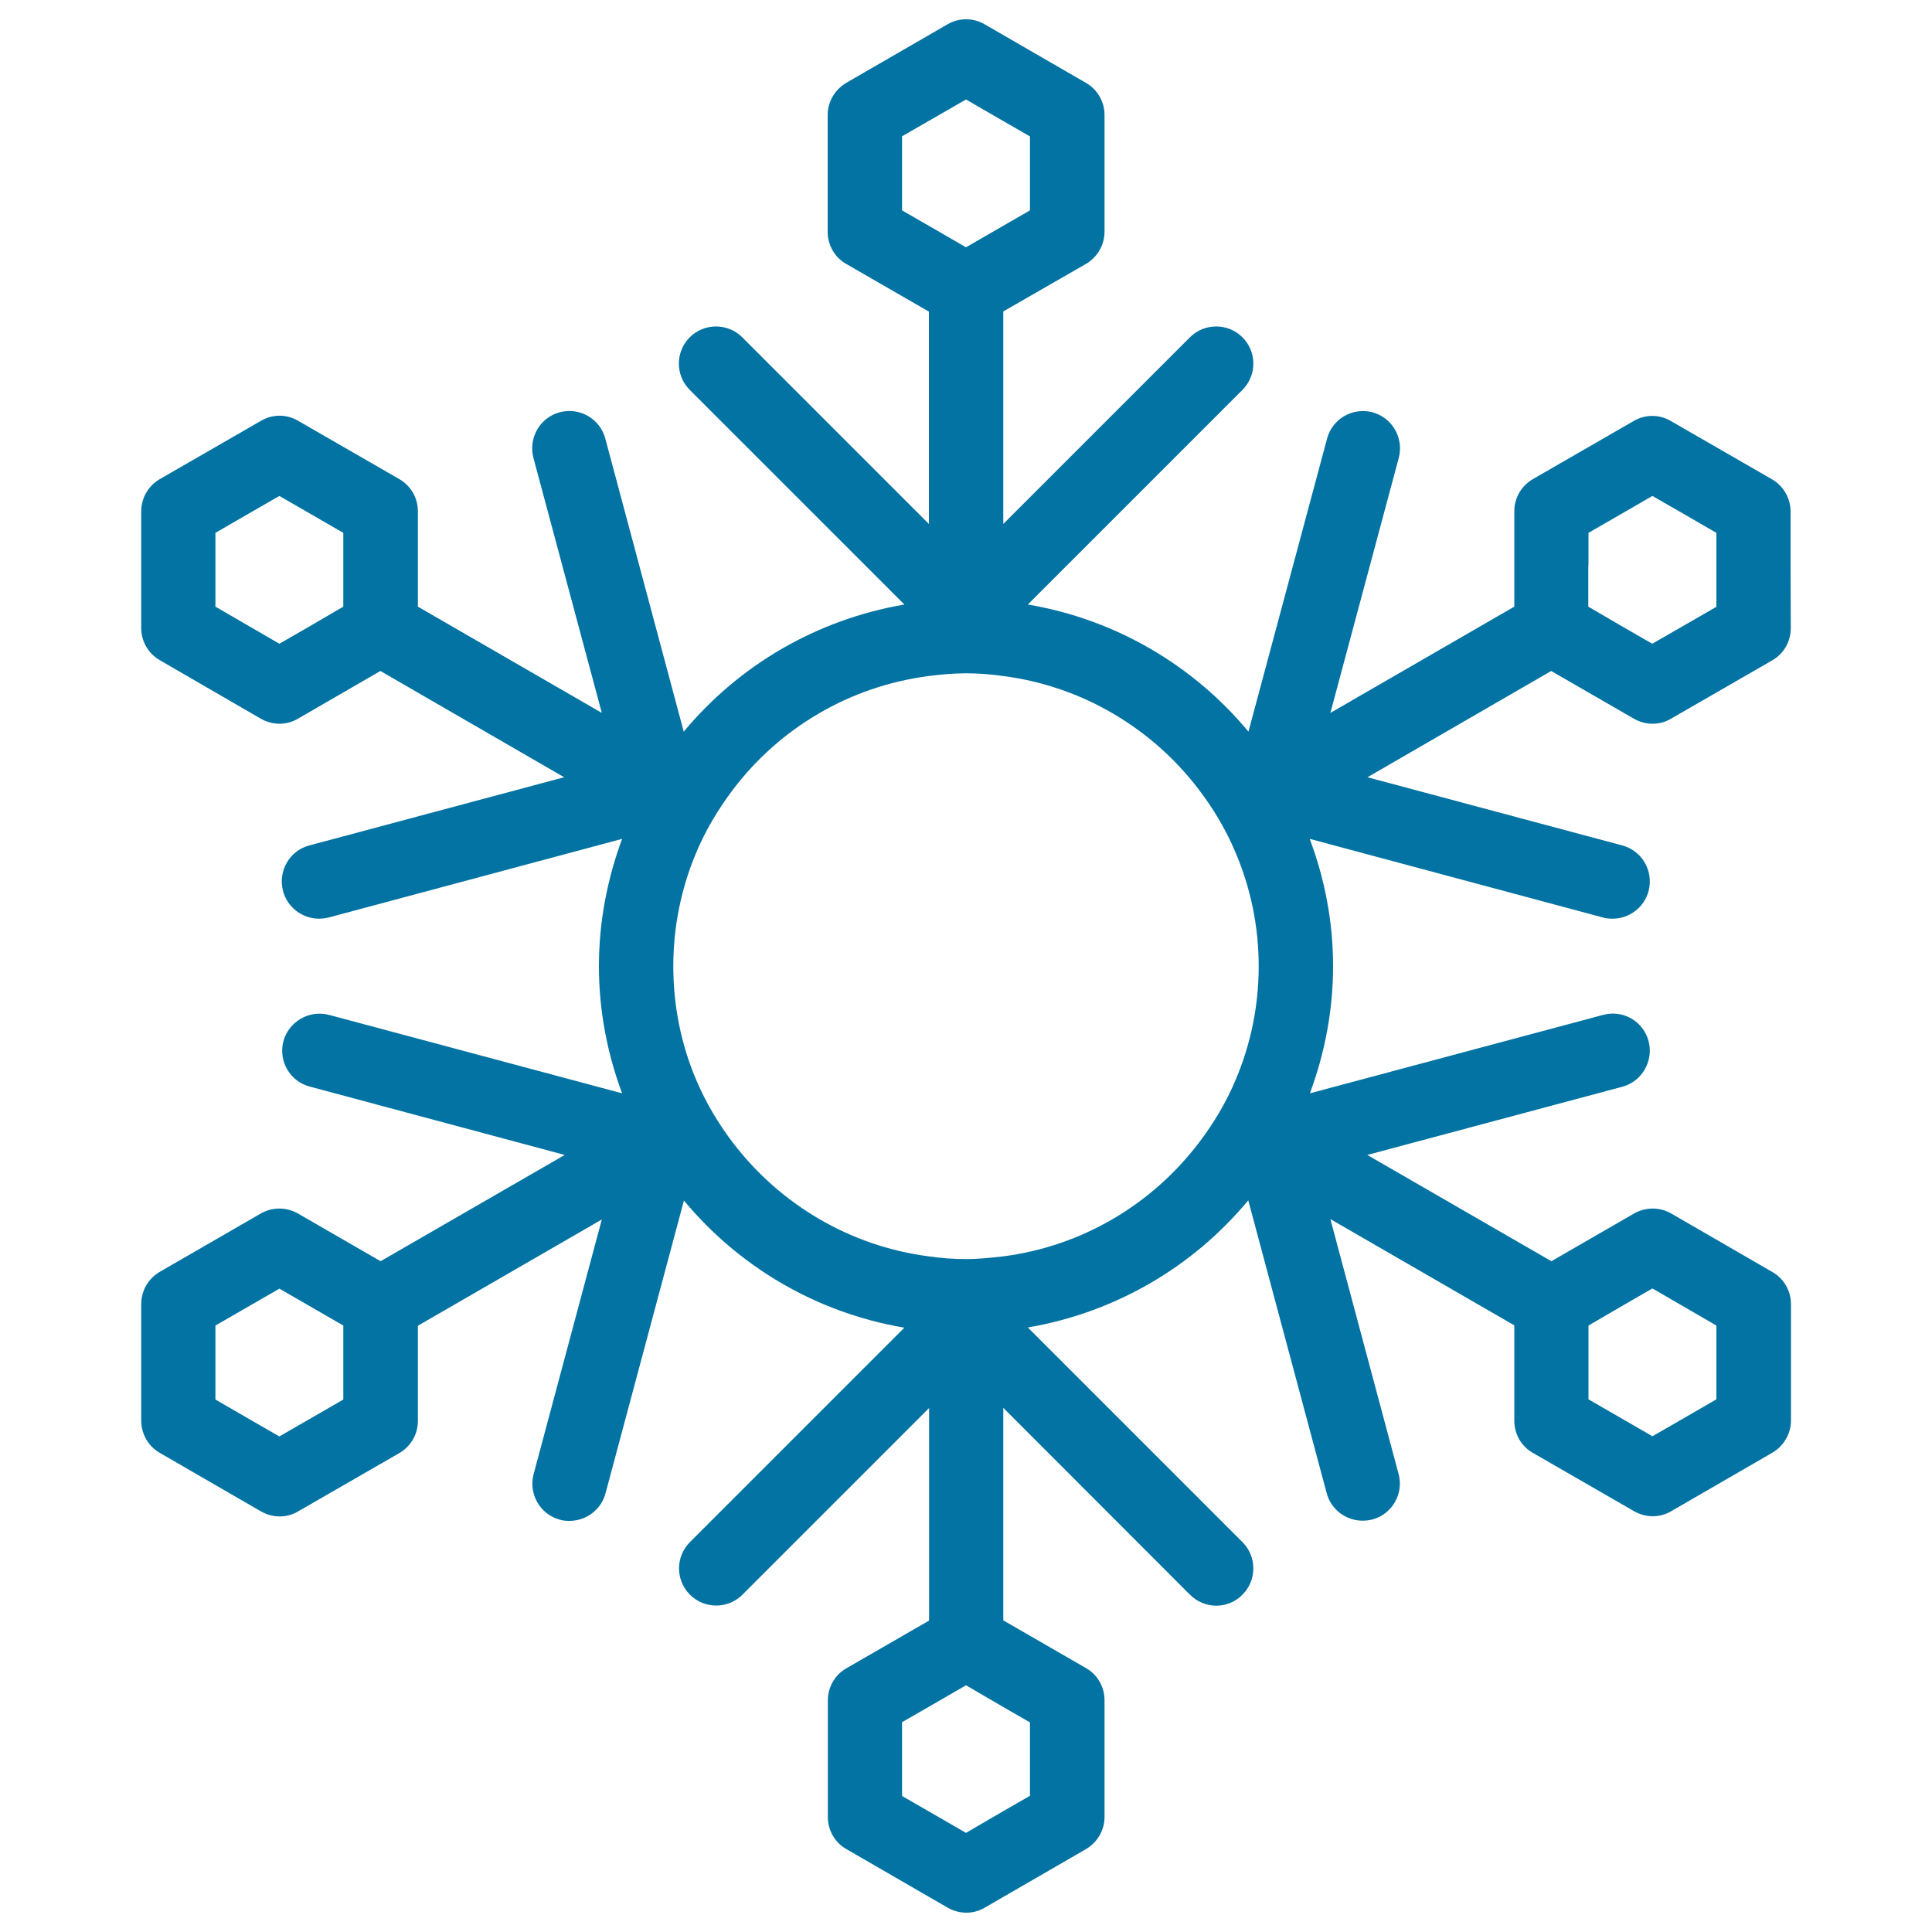
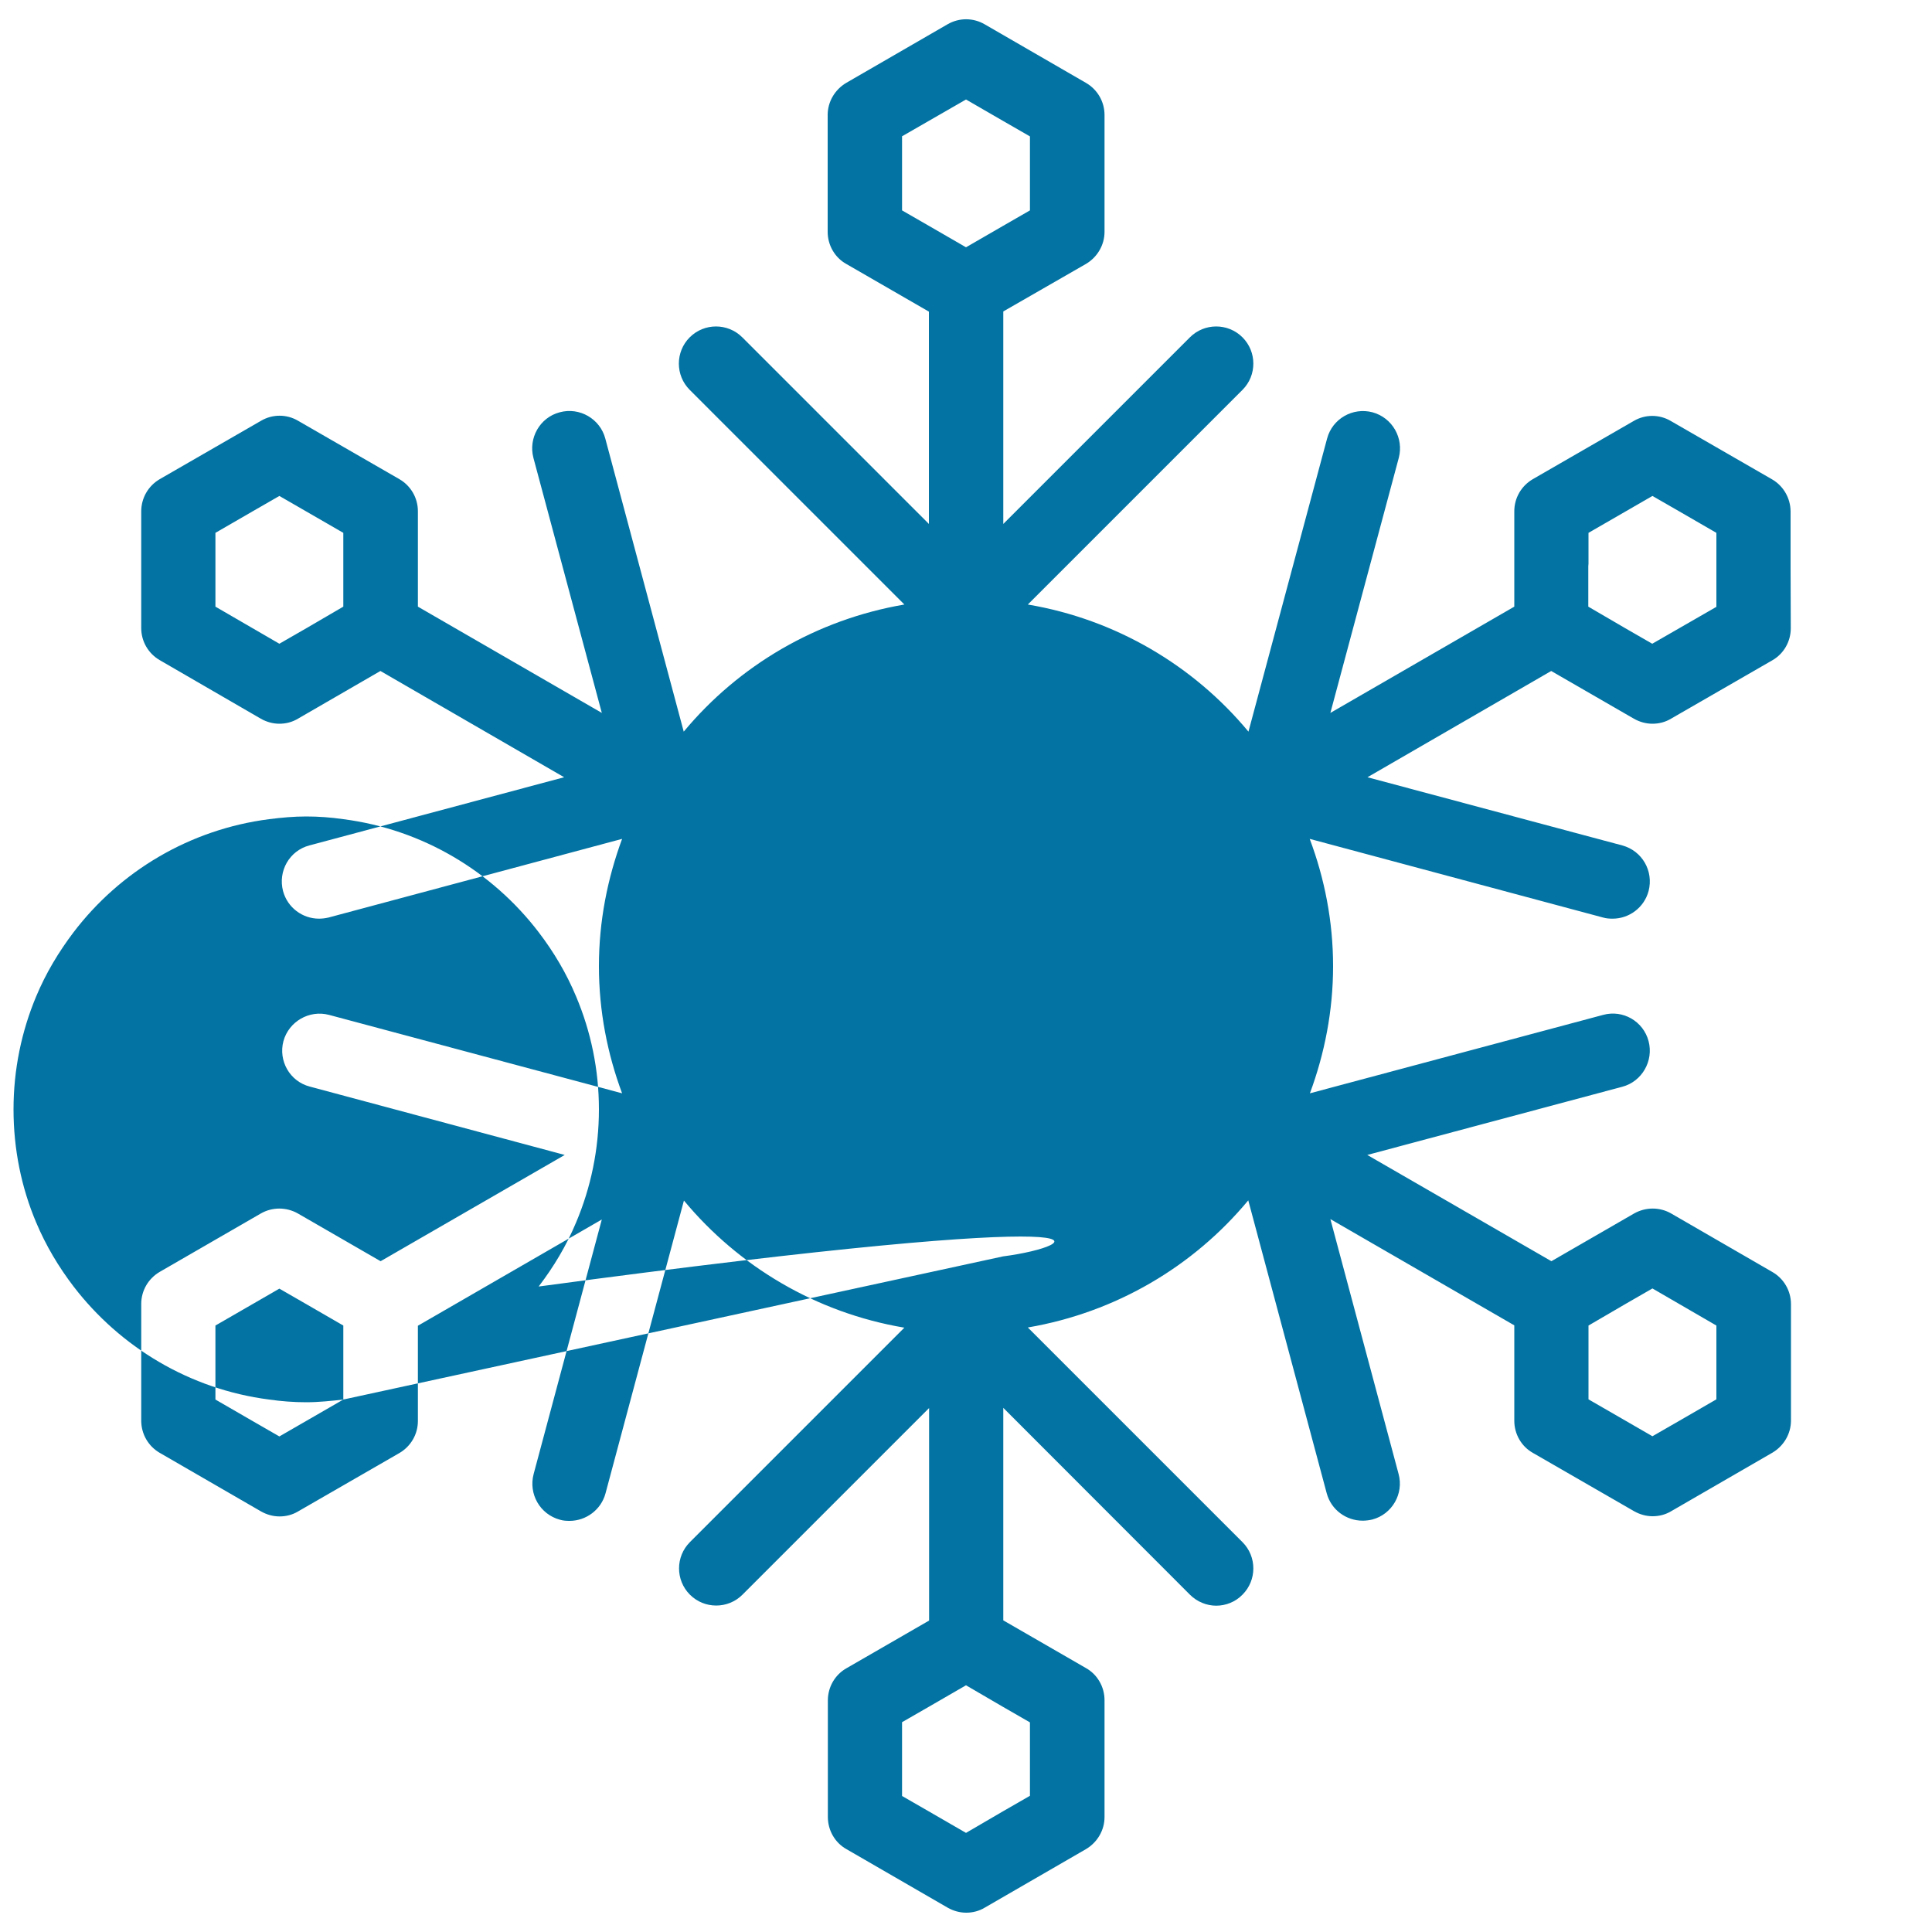
<svg xmlns="http://www.w3.org/2000/svg" viewBox="0 0 1000 1000" style="fill:#0273a2">
  <title>Snowflake SVG icon</title>
  <g>
-     <path d="M927,675c0-6.9-3.7-13.2-9.6-16.6L865,628.1c-5.9-3.4-13.2-3.4-19.2,0L803,652.8l-95.3-55l132-35.3c10.2-2.7,16.3-13.4,13.6-23.6c-2.7-10.3-13.3-16.4-23.5-13.6L678,565.9c7.6-20.5,12-42.7,12-65.8c0-23.2-4.4-45.4-12.1-65.9l151.8,40.7c1.7,0.5,3.3,0.6,5,0.6c8.5,0,16.3-5.7,18.6-14.3c2.7-10.3-3.3-20.8-13.6-23.6l-131.9-35.3l95.1-55l42.8,24.7c3,1.7,6.3,2.6,9.6,2.6c3.3,0,6.6-0.8,9.6-2.6l52.4-30.2c6-3.4,9.6-9.8,9.6-16.6l-0.1-32.1l0-28.3c0-6.9-3.7-13.3-9.6-16.7l-52.4-30.2c-5.9-3.5-13.3-3.5-19.2,0L793.4,248c-6,3.5-9.6,9.8-9.6,16.6v49.4l-95.2,55l35.4-132c2.7-10.2-3.3-20.8-13.6-23.6c-10.3-2.7-20.8,3.4-23.5,13.6l-40.7,151.7c-28.4-34.2-68.6-58.1-114.2-65.8l111.1-111.1c7.5-7.5,7.5-19.7,0-27.2c-7.5-7.5-19.7-7.5-27.2,0l-96.6,96.6v-110l42.8-24.6c5.9-3.5,9.6-9.8,9.6-16.6V59.5c0-6.9-3.7-13.2-9.6-16.6l-52.4-30.3c-6-3.5-13.3-3.5-19.3,0L438,42.9c-5.9,3.5-9.6,9.8-9.6,16.6V120c0,6.9,3.7,13.3,9.6,16.6l42.8,24.7v109.9l-96.6-96.6c-7.5-7.5-19.7-7.5-27.2,0c-7.5,7.5-7.5,19.7,0,27.2l111.1,111.1c-45.6,7.8-85.8,31.6-114.2,65.8L313.3,227c-2.7-10.2-13.3-16.4-23.6-13.6c-10.3,2.7-16.3,13.4-13.6,23.6l35.4,132l-95.2-55l0-21.1l0-28.3c0-6.9-3.7-13.2-9.6-16.6l-52.4-30.2c-5.9-3.5-13.3-3.5-19.2,0L82.7,248c-6,3.5-9.6,9.8-9.6,16.7l0,60.4c0,6.9,3.7,13.2,9.6,16.6L135,372c3,1.7,6.3,2.6,9.6,2.6s6.6-0.8,9.6-2.6l42.7-24.7l95.1,55l-131.9,35.3c-10.3,2.7-16.3,13.3-13.6,23.6c2.3,8.6,10.1,14.3,18.6,14.3c1.6,0,3.3-0.2,5-0.6L322,434.2c-7.6,20.6-12,42.7-12,65.9c0,23.2,4.4,45.4,12,65.8l-151.7-40.6c-10.2-2.7-20.8,3.4-23.6,13.6c-2.7,10.2,3.3,20.8,13.6,23.5l132,35.4l-95.3,55l-42.8-24.7c-6-3.4-13.3-3.4-19.2,0l-52.3,30.2c-6,3.5-9.6,9.8-9.6,16.6l0,28.4l0,3.7l0,28.3c0,7,3.7,13.3,9.6,16.7l52.4,30.3c3,1.7,6.3,2.6,9.6,2.6c3.3,0,6.6-0.8,9.6-2.6l52.4-30.2c6-3.5,9.6-9.8,9.6-16.6l0-32.1v-17.2l95.2-55L276.2,763c-2.7,10.3,3.3,20.8,13.6,23.6c1.7,0.5,3.3,0.6,5,0.6c8.5,0,16.3-5.7,18.6-14.2l40.6-151.6c28.4,34.2,68.5,58.1,114.1,65.8l-111,111c-7.5,7.5-7.5,19.7,0,27.2c7.5,7.5,19.7,7.5,27.2,0l96.6-96.6v110l-42.8,24.7c-6,3.4-9.6,9.8-9.6,16.6v60.4c0,6.9,3.7,13.3,9.6,16.6l52.4,30.3c3,1.7,6.3,2.6,9.6,2.6c3.3,0,6.6-0.8,9.6-2.6l52.4-30.3c5.9-3.5,9.6-9.8,9.6-16.6V880c0-6.9-3.7-13.3-9.6-16.6l-42.8-24.7v-110l96.6,96.7c3.7,3.7,8.7,5.7,13.6,5.7c4.9,0,9.9-1.9,13.6-5.7c7.5-7.5,7.5-19.7,0-27.2L532,687.1c45.6-7.8,85.7-31.6,114.1-65.8l40.6,151.6c2.3,8.6,10.1,14.2,18.6,14.2c1.6,0,3.3-0.2,5-0.6c10.2-2.7,16.4-13.3,13.6-23.6l-35.3-131.9l95.2,55v49.4c0,6.9,3.7,13.3,9.6,16.6l52.4,30.2c3,1.7,6.3,2.6,9.6,2.6c3.3,0,6.6-0.8,9.6-2.6l52.4-30.3c5.9-3.5,9.6-9.8,9.6-16.6l0-32.2L927,675z M822.2,291.8v-16l33.1-19.1l13.9,8l19.2,11.1l0,22.2v16.1l-33.2,19.1l-13.9-8L822.1,314l0-20.9L822.2,291.8L822.2,291.8z M144.6,333.2L111.5,314v-16v-22.2l19.2-11.1l13.9-8l33.1,19.1v16V314l-19.2,11.2L144.6,333.2z M177.7,724.4l-33.1,19.1l-13.9-8l-19.2-11.1V707l0-3.7v-1.2v-16l33.1-19.1l13.9,8l19.2,11.1v22.2C177.7,708.3,177.7,724.4,177.7,724.4z M519.2,650.3c-6.3,0.7-12.7,1.4-19.2,1.4c-6.5,0-12.9-0.5-19.2-1.4c-41.1-5.3-77.1-27.1-101.2-58.5c-7.8-10.2-14.4-21.3-19.4-33.2c-7.6-18-11.7-37.8-11.7-58.5c0-20.7,4.2-40.5,11.7-58.4c5-12,11.6-23,19.4-33.3c24-31.5,60-53.2,101.2-58.5c6.3-0.8,12.7-1.4,19.2-1.4s12.9,0.5,19.2,1.4c41.1,5.3,77.1,27.1,101.1,58.5c7.8,10.2,14.4,21.3,19.4,33.3c7.6,18,11.8,37.8,11.8,58.4c0,20.7-4.2,40.5-11.8,58.5c-5,12-11.6,23-19.4,33.2C596.3,623.2,560.4,645,519.2,650.3z M466.8,70.6l13.9-8L500,51.5l19.2,11.1l13.9,8v38.3l-13.9,8L500,128l-19.2-11.1l-13.9-8V70.6z M533.1,929.5l-13.9,8L500,948.7l-19.2-11.1l-13.9-8v-38.2l13.9-8l19.2-11.1l19.2,11.2l13.9,8V929.5z M822.2,708.3v-5v-17.2l19.2-11.2l13.9-8l33.1,19.2v16v22.2l-19.2,11.1l-13.9,8l-33.1-19.1C822.2,724.4,822.2,708.3,822.2,708.3z" />
+     <path d="M927,675c0-6.9-3.7-13.2-9.6-16.6L865,628.1c-5.9-3.4-13.2-3.4-19.2,0L803,652.8l-95.3-55l132-35.3c10.2-2.7,16.3-13.4,13.6-23.6c-2.7-10.3-13.3-16.4-23.5-13.6L678,565.9c7.6-20.5,12-42.7,12-65.8c0-23.2-4.4-45.4-12.1-65.9l151.8,40.7c1.7,0.5,3.3,0.6,5,0.6c8.5,0,16.3-5.7,18.6-14.3c2.7-10.3-3.3-20.8-13.6-23.6l-131.9-35.3l95.1-55l42.8,24.7c3,1.7,6.3,2.6,9.6,2.6c3.3,0,6.6-0.8,9.6-2.6l52.4-30.2c6-3.4,9.6-9.8,9.6-16.6l-0.1-32.1l0-28.3c0-6.9-3.7-13.3-9.6-16.7l-52.4-30.2c-5.9-3.5-13.3-3.5-19.2,0L793.4,248c-6,3.5-9.6,9.8-9.6,16.6v49.4l-95.2,55l35.4-132c2.7-10.2-3.3-20.8-13.6-23.6c-10.3-2.7-20.8,3.4-23.5,13.6l-40.7,151.7c-28.4-34.2-68.6-58.1-114.2-65.8l111.1-111.1c7.5-7.5,7.5-19.7,0-27.2c-7.5-7.5-19.7-7.5-27.2,0l-96.6,96.6v-110l42.8-24.6c5.9-3.5,9.6-9.8,9.6-16.6V59.5c0-6.9-3.7-13.2-9.6-16.6l-52.4-30.3c-6-3.5-13.3-3.5-19.3,0L438,42.9c-5.9,3.5-9.6,9.8-9.6,16.6V120c0,6.9,3.7,13.3,9.6,16.6l42.8,24.7v109.9l-96.6-96.6c-7.5-7.5-19.7-7.5-27.2,0c-7.5,7.5-7.5,19.7,0,27.2l111.1,111.1c-45.6,7.8-85.8,31.6-114.2,65.8L313.3,227c-2.7-10.2-13.3-16.4-23.6-13.6c-10.3,2.7-16.3,13.4-13.6,23.6l35.4,132l-95.2-55l0-21.1l0-28.3c0-6.9-3.7-13.2-9.6-16.6l-52.4-30.2c-5.9-3.5-13.3-3.5-19.2,0L82.7,248c-6,3.5-9.6,9.8-9.6,16.7l0,60.4c0,6.9,3.7,13.2,9.6,16.6L135,372c3,1.7,6.3,2.6,9.6,2.6s6.6-0.8,9.6-2.6l42.7-24.7l95.1,55l-131.9,35.3c-10.3,2.7-16.3,13.3-13.6,23.6c2.3,8.6,10.1,14.3,18.6,14.3c1.6,0,3.3-0.2,5-0.6L322,434.2c-7.6,20.6-12,42.7-12,65.9c0,23.2,4.4,45.4,12,65.8l-151.7-40.6c-10.2-2.7-20.8,3.4-23.6,13.6c-2.7,10.2,3.3,20.8,13.6,23.5l132,35.4l-95.3,55l-42.8-24.7c-6-3.4-13.3-3.4-19.2,0l-52.3,30.2c-6,3.5-9.6,9.8-9.6,16.6l0,28.4l0,3.7l0,28.3c0,7,3.7,13.3,9.6,16.7l52.4,30.3c3,1.7,6.3,2.6,9.6,2.6c3.3,0,6.6-0.8,9.6-2.6l52.4-30.2c6-3.5,9.6-9.8,9.6-16.6l0-32.1v-17.2l95.2-55L276.2,763c-2.7,10.3,3.3,20.8,13.6,23.6c1.7,0.5,3.3,0.6,5,0.6c8.5,0,16.3-5.7,18.6-14.2l40.6-151.6c28.4,34.2,68.5,58.1,114.1,65.8l-111,111c-7.5,7.5-7.5,19.7,0,27.2c7.5,7.5,19.7,7.5,27.2,0l96.6-96.6v110l-42.8,24.7c-6,3.4-9.6,9.8-9.6,16.6v60.4c0,6.9,3.7,13.3,9.6,16.6l52.4,30.3c3,1.7,6.3,2.6,9.6,2.6c3.3,0,6.6-0.8,9.6-2.6l52.4-30.3c5.9-3.5,9.6-9.8,9.6-16.6V880c0-6.9-3.7-13.3-9.6-16.6l-42.8-24.7v-110l96.6,96.7c3.7,3.7,8.7,5.7,13.6,5.7c4.9,0,9.9-1.9,13.6-5.7c7.5-7.5,7.5-19.7,0-27.2L532,687.1c45.6-7.8,85.7-31.6,114.1-65.8l40.6,151.6c2.3,8.6,10.1,14.2,18.6,14.2c1.6,0,3.3-0.2,5-0.6c10.2-2.7,16.4-13.3,13.6-23.6l-35.3-131.9l95.2,55v49.4c0,6.9,3.7,13.3,9.6,16.6l52.4,30.2c3,1.7,6.3,2.6,9.6,2.6c3.3,0,6.6-0.8,9.6-2.6l52.4-30.3c5.9-3.5,9.6-9.8,9.6-16.6l0-32.2L927,675z M822.2,291.8v-16l33.1-19.1l13.9,8l19.2,11.1l0,22.2v16.1l-33.2,19.1l-13.9-8L822.1,314l0-20.9L822.2,291.8L822.2,291.8z M144.6,333.2L111.5,314v-16v-22.2l19.2-11.1l13.9-8l33.1,19.1v16V314l-19.2,11.2L144.6,333.2z M177.7,724.4l-33.1,19.1l-13.9-8l-19.2-11.1V707l0-3.7v-1.2v-16l33.1-19.1l13.9,8l19.2,11.1v22.2C177.7,708.3,177.7,724.4,177.7,724.4z c-6.3,0.7-12.7,1.4-19.2,1.4c-6.5,0-12.9-0.5-19.2-1.4c-41.1-5.3-77.1-27.1-101.2-58.5c-7.8-10.2-14.4-21.3-19.4-33.2c-7.6-18-11.7-37.8-11.7-58.5c0-20.7,4.2-40.5,11.7-58.4c5-12,11.6-23,19.4-33.3c24-31.5,60-53.2,101.2-58.5c6.3-0.8,12.7-1.4,19.2-1.4s12.9,0.5,19.2,1.4c41.1,5.3,77.1,27.1,101.1,58.5c7.8,10.2,14.4,21.3,19.4,33.3c7.6,18,11.8,37.8,11.8,58.4c0,20.7-4.2,40.5-11.8,58.5c-5,12-11.6,23-19.4,33.2C596.3,623.2,560.4,645,519.2,650.3z M466.8,70.6l13.9-8L500,51.5l19.2,11.1l13.9,8v38.3l-13.9,8L500,128l-19.2-11.1l-13.9-8V70.6z M533.1,929.5l-13.9,8L500,948.7l-19.2-11.1l-13.9-8v-38.2l13.9-8l19.2-11.1l19.2,11.2l13.9,8V929.5z M822.2,708.3v-5v-17.2l19.2-11.2l13.9-8l33.1,19.2v16v22.2l-19.2,11.1l-13.9,8l-33.1-19.1C822.2,724.4,822.2,708.3,822.2,708.3z" />
  </g>
</svg>